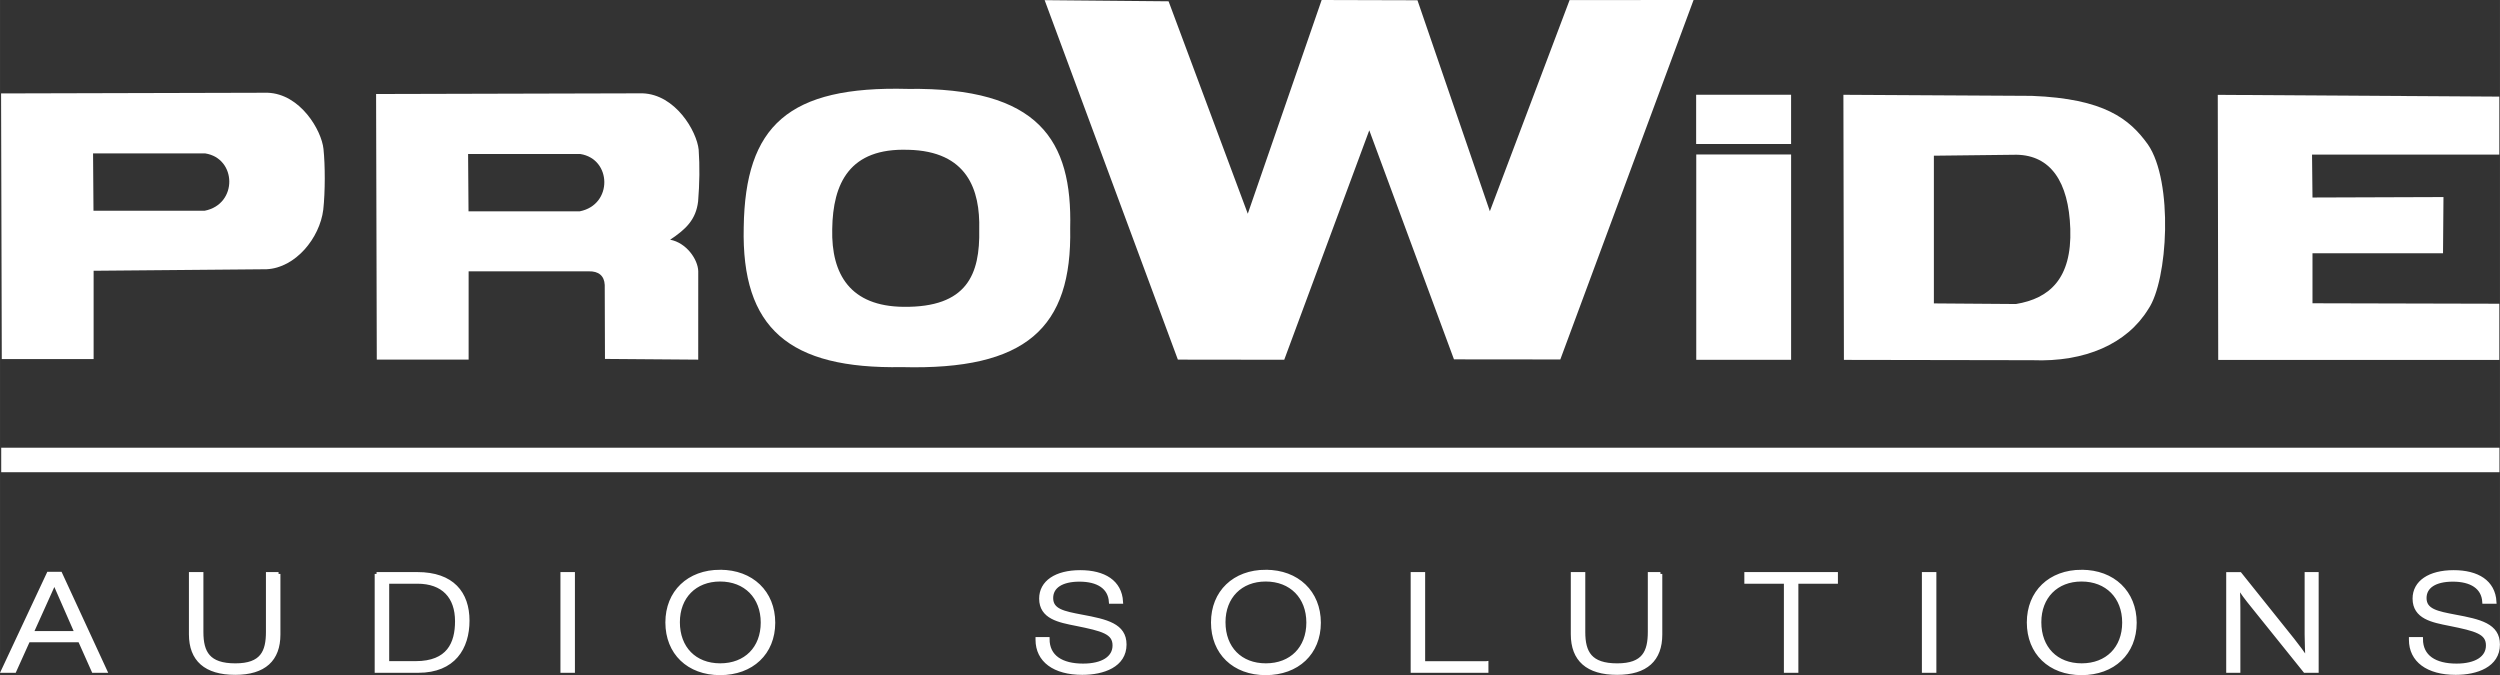
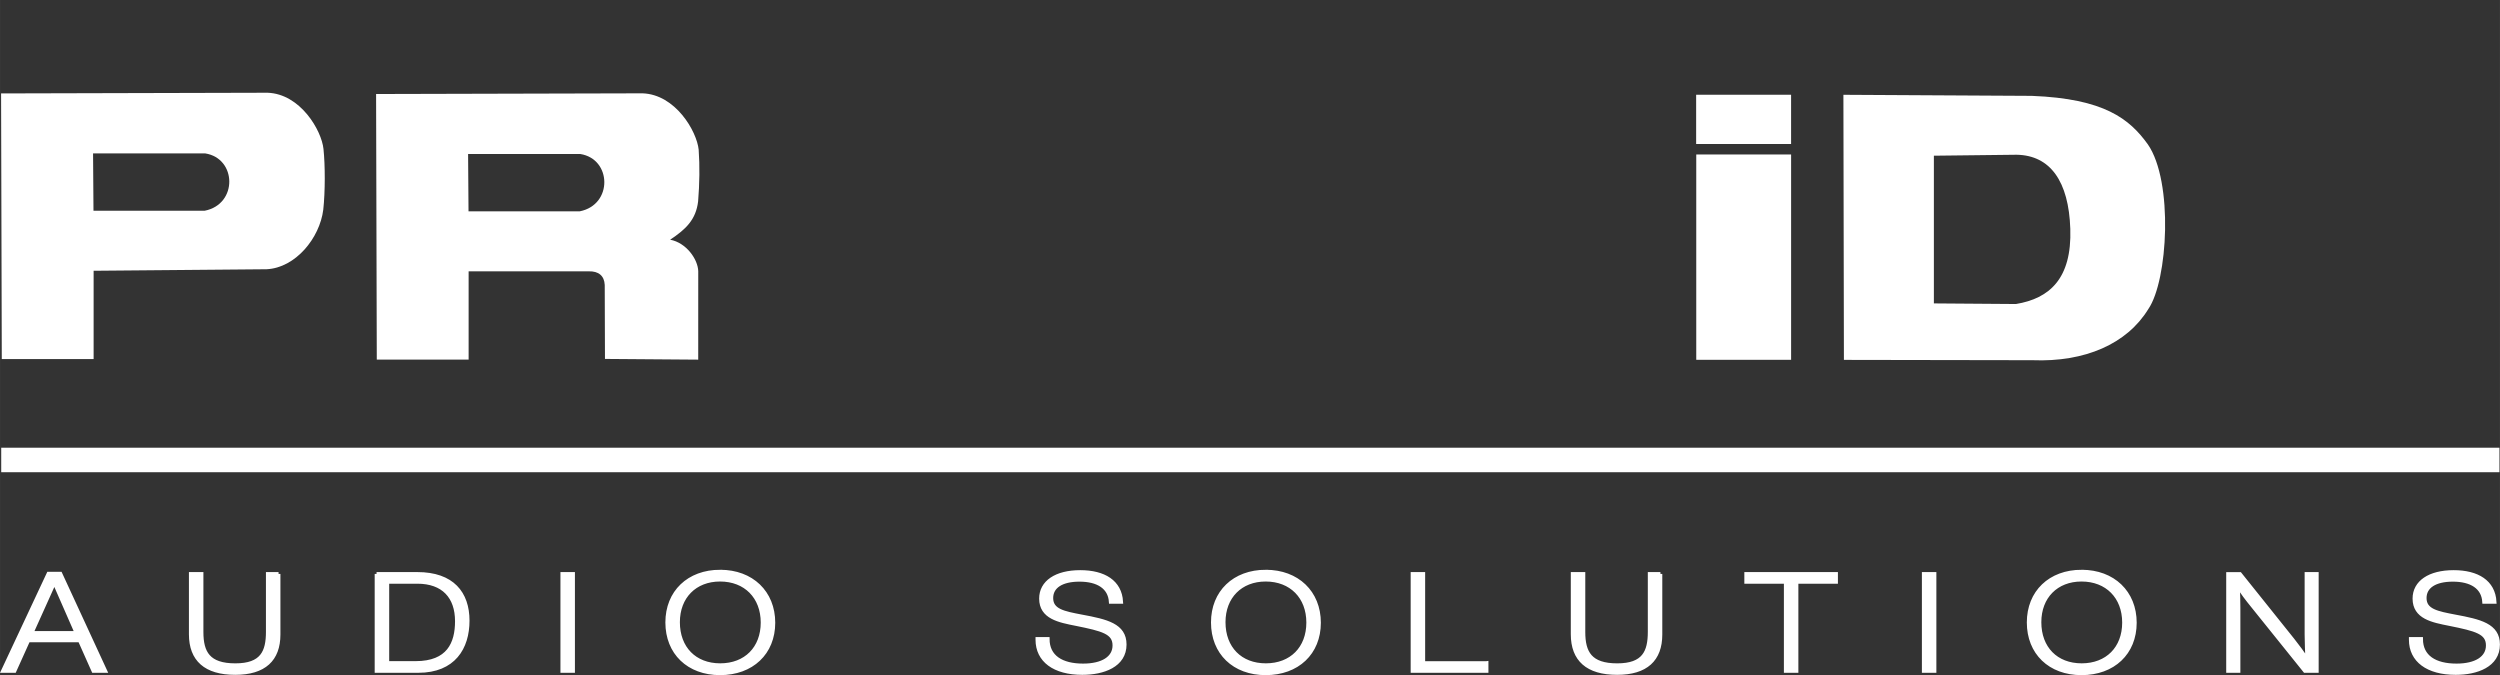
<svg xmlns="http://www.w3.org/2000/svg" xml:space="preserve" width="51.014mm" height="13.776mm" version="1.1" style="shape-rendering:geometricPrecision; text-rendering:geometricPrecision; image-rendering:optimizeQuality; fill-rule:evenodd; clip-rule:evenodd" viewBox="0 0 937.5 253.17">
  <rect x="0" y="0" width="937.5" height="253.17" fill="#333333" stroke="none" />
  <defs>
    <style type="text/css"> .str1 {stroke:white;stroke-width:9.19;stroke-miterlimit:22.926} .str0 {stroke:white;stroke-width:1.4;stroke-miterlimit:22.926} .fil2 {fill:none} .fil0 {fill:white} .fil1 {fill:white;fill-rule:nonzero} </style>
  </defs>
  <g id="Слой_x0020_1">
    <g id="_1855186752416">
      <g>
        <path class="fil0" d="M141.03 35.25l0.26 99.61 34.44 0 0 -33.11 45.03 0c3.73,-0.1 5.84,1.67 6.01,5.11l0.09 27.74 34.97 0.27 0.01 -33.17c-0.12,-4.41 -4.43,-10.67 -10.54,-11.81 5.89,-3.9 9.68,-7.52 10.49,-14.36 0.55,-6.74 0.64,-13.23 0.21,-19.4 -0.71,-6.92 -8.72,-20.72 -21.06,-21.13l-99.91 0.26zm34.5 22.5l0.16 21.49 41.74 0c12.44,-2.47 12.01,-19.64 0.16,-21.49l-42.05 0z" />
        <path class="fil0" d="M0.4 35.04l0.26 99.61 34.44 0 0 -33.11 64.87 -0.57c10.87,-0.53 19.93,-11.71 21.25,-22.33 0.74,-6.76 0.73,-16.63 0.08,-22.79 -0.71,-6.92 -8.65,-20.65 -20.99,-21.07l-99.91 0.26zm34.49 22.49l0.16 21.49 41.74 0c12.44,-2.47 12.01,-19.64 0.16,-21.49l-42.05 0z" />
-         <polygon class="fil0" points="831.67,35.57 831.84,134.97 937.25,134.97 937.25,113.9 867.19,113.73 867.19,94.98 916.14,94.98 916.31,73.9 867.19,74.07 867.02,57.97 937.25,57.97 937.25,36.23 " />
-         <path class="fil0" d="M340.42 33.34c49.32,-0.66 61.72,19.3 60.9,52.25 0.75,37.45 -16.56,53.29 -63.06,52.08 -42.38,0.76 -60.25,-14.53 -59.37,-52.43 0.54,-38.15 16.79,-53.07 61.53,-51.9zm0.16 22.83c22.21,0.5 27,15.04 26.63,29.88 0.34,16.86 -4.55,29.29 -28.4,29.01 -19.88,-0.19 -27.13,-12.1 -26.73,-29.16 0.24,-17.18 6.5,-30.51 28.5,-29.72z" />
-         <polygon class="fil0" points="531.55,0.1 558.7,79.22 588.6,0.03 635.09,0 585.12,134.8 545.24,134.76 513.48,48.87 481.59,134.91 441.7,134.86 391.74,0.06 438.22,0.49 467.92,80.15 495.62,0 " />
        <path class="fil0" d="M691.28 35.55l0.19 99.41 70.71 0.12c19.67,0.77 35.44,-6.1 43.46,-19.2 7.34,-10.7 9.43,-47.77 -0.17,-61.71 -6.9,-9.6 -16.37,-17.17 -43.54,-18.22l-70.64 -0.4zm33.93 22.83l0 55.4 30.77 0.23c12.51,-2.06 21.01,-9.44 20.39,-28.2 -0.59,-17.84 -7.52,-27.56 -20.12,-27.78l-31.05 0.36z" />
        <path class="fil0" d="M636.1 57.93l35.57 0 0 77 -35.57 0 0 -77zm-0.04 -22.4l35.6 0 0 18.47 -35.6 0 0 -18.47z" />
      </g>
      <path class="fil1 str0" d="M22.63 215.13l-4.45 0 -17.08 36.47 4.33 0 5.16 -11.44 19.33 0 5.1 11.44 4.45 0 -16.84 -36.47zm6.05 22.22l-16.84 0 8.54 -18.95 8.3 18.95zm75.77 -22.12l-4.03 0 0 21.71c0,7.51 -2.13,12.52 -12.16,12.52 -10.14,0 -12.69,-4.7 -12.69,-12.47l0 -21.76 -4.03 0 0 22.63c0,9.5 5.57,14.51 16.66,14.51 10.91,0 16.25,-5.06 16.25,-14.41l0 -22.73zm36.75 0l0 36.37 15.66 0c13.28,0 18.5,-8.68 18.5,-18.85 0,-10.27 -5.7,-17.52 -18.86,-17.52l-15.3 0zm4.03 2.96l11.27 0c9.73,0 14.83,5.62 14.83,14.76 0,8.33 -3.14,15.68 -15.48,15.68l-10.61 0 0 -30.45zm69.66 -2.96l-4.03 0 0 36.37 4.03 0 0 -36.37zm55.19 -0.87c-11.86,0 -19.87,7.71 -19.87,19.06 0,11.39 7.95,19.06 19.81,19.06 11.92,0 19.99,-7.61 19.99,-18.95 0,-11.39 -8.13,-19.16 -19.93,-19.16zm-0.06 3.01c9.55,0 15.95,6.49 15.95,16.09 0,9.61 -6.34,15.99 -15.89,15.99 -9.55,0 -15.83,-6.39 -15.83,-16.14 0,-9.5 6.35,-15.94 15.77,-15.94zm150.43 8.33c-0.41,-7.51 -6.46,-11.19 -15.36,-11.19 -9.07,0 -14.71,3.83 -14.71,9.96 0,7 6.76,8.28 13.23,9.55 9.84,1.99 14.29,3.11 14.29,8.02 0,4.7 -4.45,7.51 -11.74,7.51 -8.06,0 -13.28,-3.22 -13.28,-9.96l-3.86 0 0 0.31c0,7.77 6.35,12.47 16.84,12.47 7.83,0 15.89,-2.81 15.89,-10.68 0,-7.25 -6.82,-8.79 -16.13,-10.52 -6.7,-1.28 -11.38,-2.15 -11.38,-6.9 0,-4.34 3.91,-6.85 10.56,-6.85 6.88,0 11.38,2.76 11.74,8.28l3.91 0zm54.24 -11.34c-11.86,0 -19.87,7.71 -19.87,19.06 0,11.39 7.95,19.06 19.81,19.06 11.92,0 19.99,-7.61 19.99,-18.95 0,-11.39 -8.13,-19.16 -19.93,-19.16zm-0.06 3.01c9.55,0 15.95,6.49 15.95,16.09 0,9.61 -6.34,15.99 -15.89,15.99 -9.55,0 -15.83,-6.39 -15.83,-16.14 0,-9.5 6.35,-15.94 15.77,-15.94zm82.82 31.27l-23.72 0 0 -33.41 -4.03 0 0 36.37 27.76 0 0 -2.96zm65.21 -33.41l-4.03 0 0 21.71c0,7.51 -2.14,12.52 -12.16,12.52 -10.14,0 -12.69,-4.7 -12.69,-12.47l0 -21.76 -4.03 0 0 22.63c0,9.5 5.57,14.51 16.66,14.51 10.91,0 16.25,-5.06 16.25,-14.41l0 -22.73zm65.86 0l-33.69 0 0 2.96 14.83 0 0 33.41 4.03 0 0 -33.41 14.83 0 0 -2.96zm36.92 0l-4.03 0 0 36.37 4.03 0 0 -36.37zm55.19 -0.87c-11.86,0 -19.87,7.71 -19.87,19.06 0,11.39 7.94,19.06 19.81,19.06 11.92,0 19.99,-7.61 19.99,-18.95 0,-11.39 -8.13,-19.16 -19.93,-19.16zm-0.06 3.01c9.55,0 15.95,6.49 15.95,16.09 0,9.61 -6.34,15.99 -15.89,15.99 -9.55,0 -15.83,-6.39 -15.83,-16.14 0,-9.5 6.35,-15.94 15.77,-15.94zm88.22 -2.14l-3.85 0 0 22.68c0,3.22 0.18,6.39 0.3,9.61 -1.66,-2.61 -3.56,-5.16 -5.51,-7.61l-19.75 -24.67 -4.45 0 0 36.37 3.91 0 0 -23.5c0,-2.91 -0.06,-5.77 -0.3,-8.69 1.54,2.71 3.56,5.26 5.58,7.76l19.63 24.42 4.45 0 0 -36.37zm66.7 10.47c-0.42,-7.51 -6.47,-11.19 -15.36,-11.19 -9.07,0 -14.71,3.83 -14.71,9.96 0,7 6.76,8.28 13.22,9.55 9.84,1.99 14.29,3.11 14.29,8.02 0,4.7 -4.45,7.51 -11.74,7.51 -8.06,0 -13.28,-3.22 -13.28,-9.96l-3.86 0 0 0.31c0,7.77 6.35,12.47 16.84,12.47 7.83,0 15.89,-2.81 15.89,-10.68 0,-7.25 -6.82,-8.79 -16.13,-10.52 -6.7,-1.28 -11.39,-2.15 -11.39,-6.9 0,-4.34 3.91,-6.85 10.56,-6.85 6.88,0 11.39,2.76 11.74,8.28l3.91 0z" />
      <line class="fil2 str1" x1="0.45" y1="172.49" x2="937.3" y2="172.49" />
    </g>
  </g>
</svg>